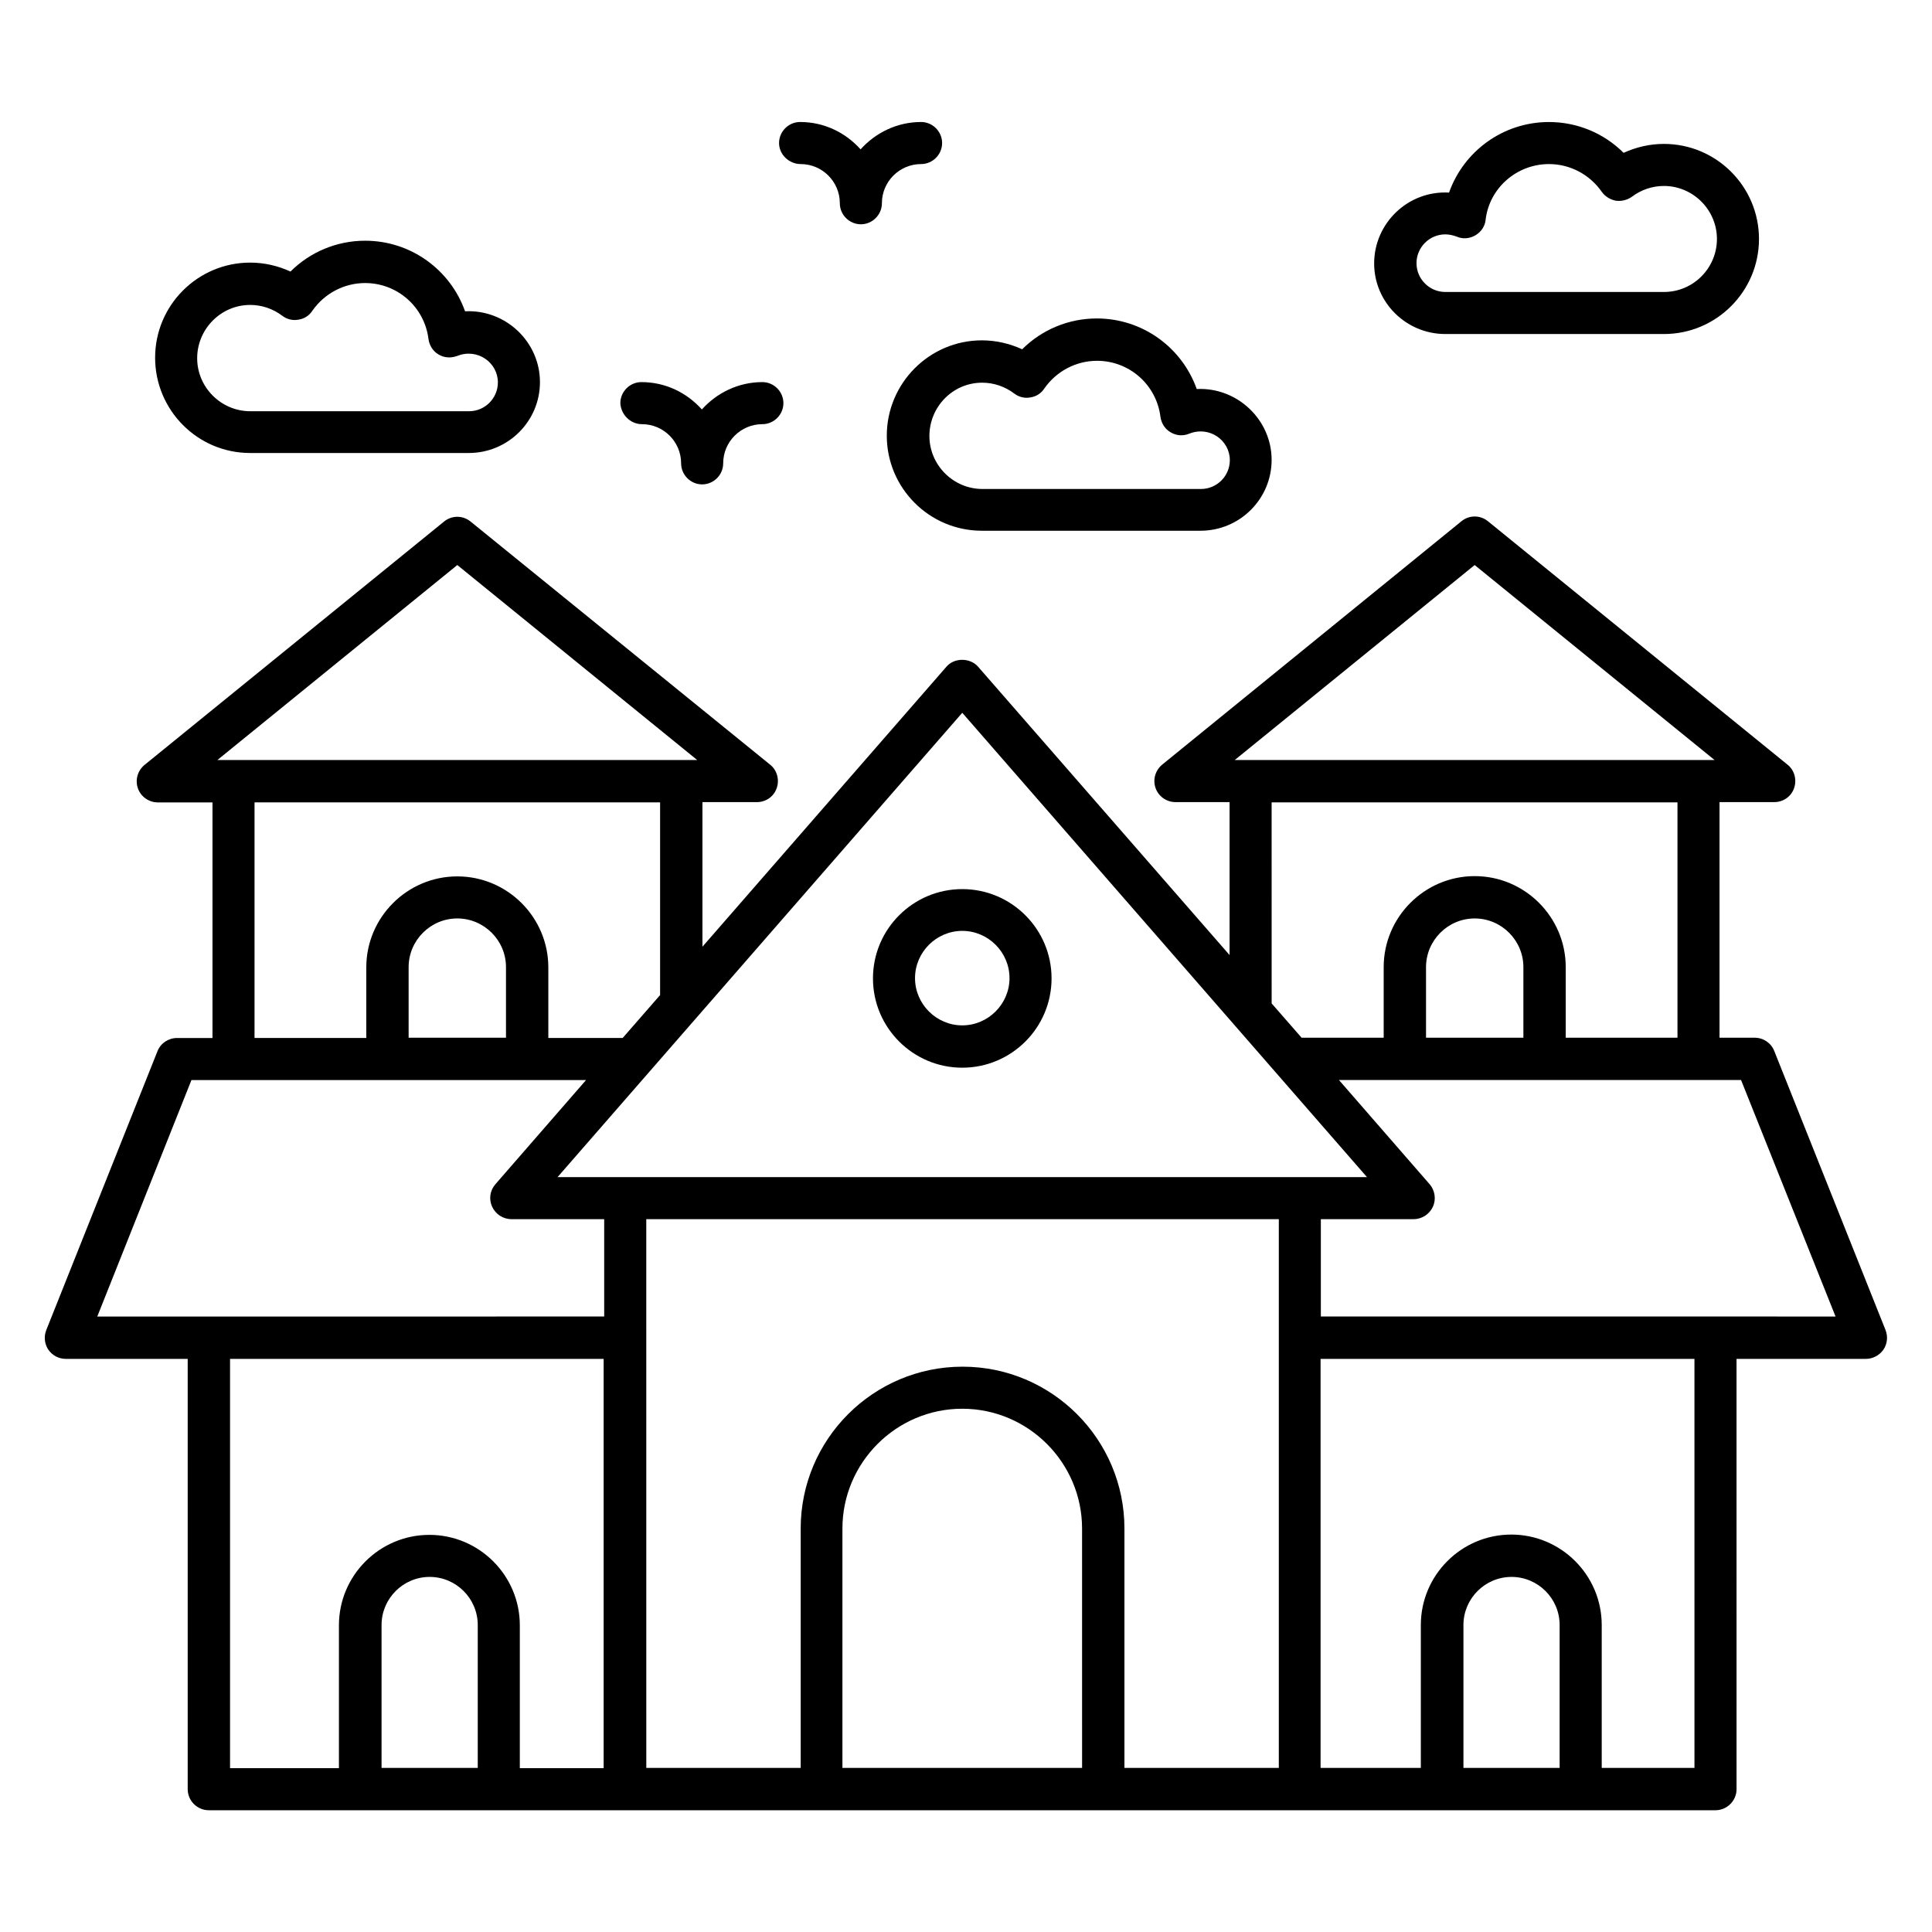
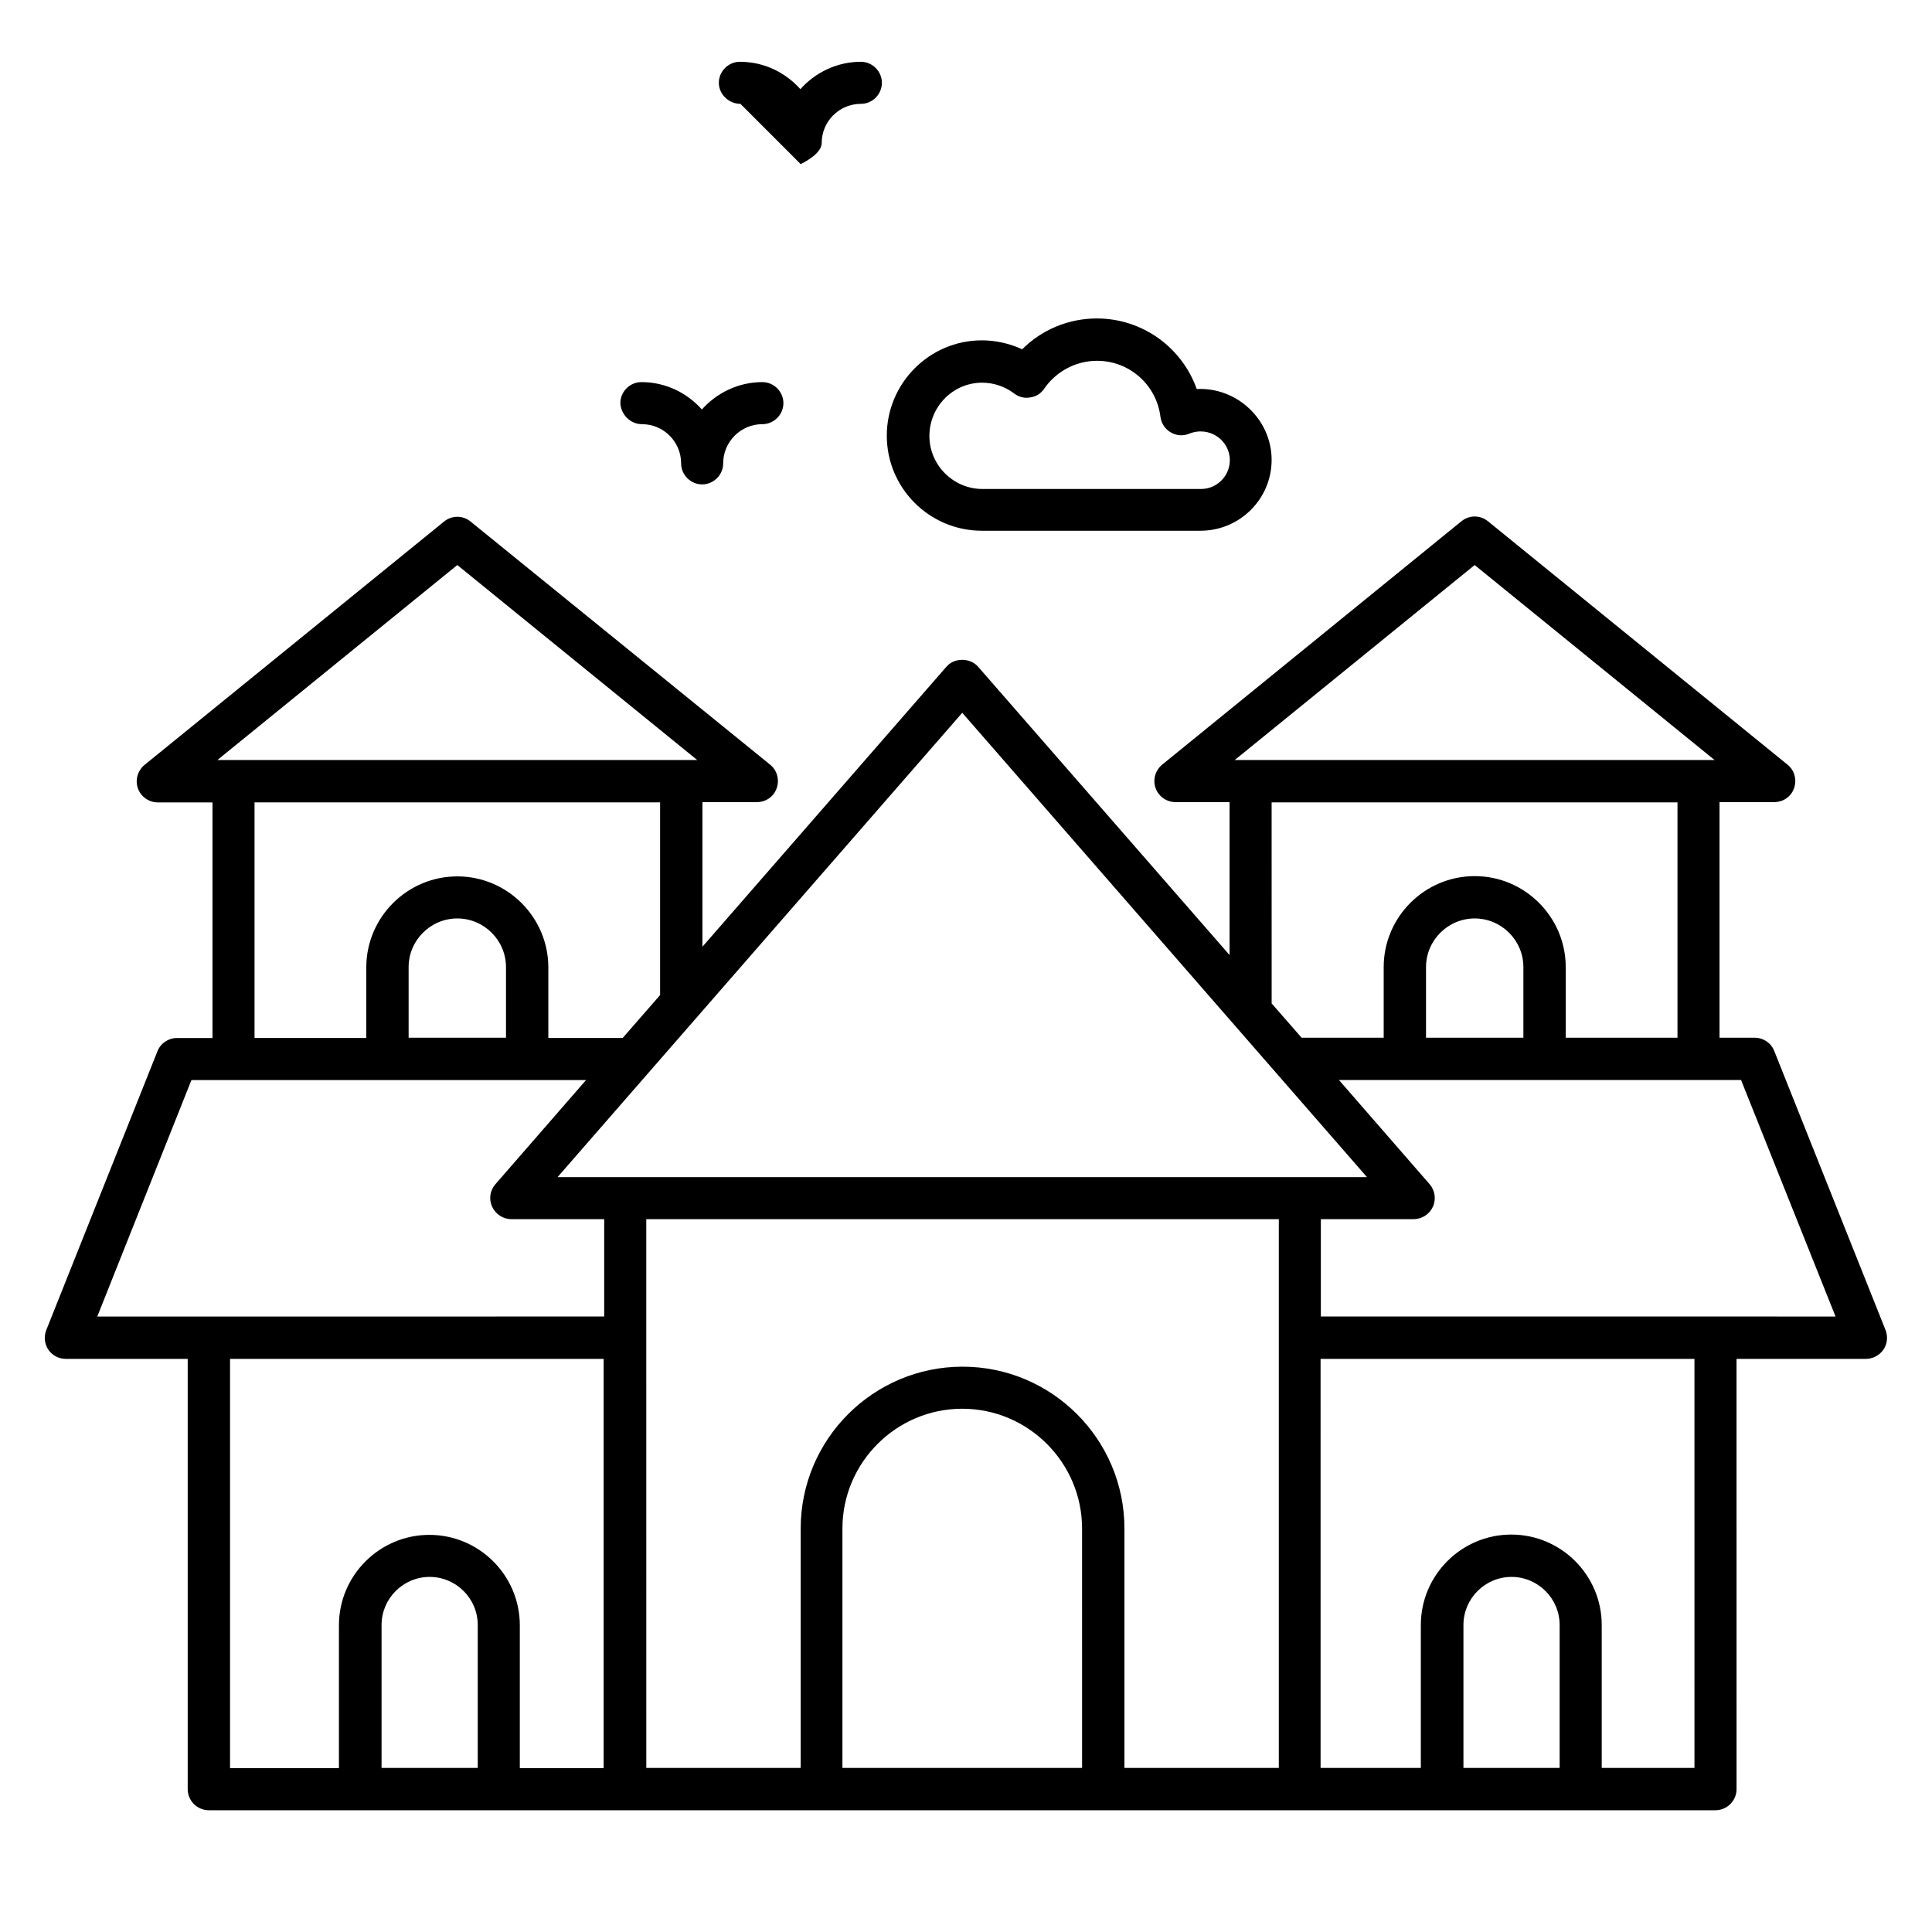
<svg xmlns="http://www.w3.org/2000/svg" fill="#000000" width="800px" height="800px" version="1.1" viewBox="144 144 512 512">
  <g>
    <path d="m643.66 496.41-29.465-73.891c-0.84-2.137-2.902-3.512-5.191-3.512h-9.312v-62.441h14.504c2.367 0 4.504-1.449 5.266-3.742 0.762-2.215 0.078-4.734-1.754-6.184l-79.387-64.504c-2.062-1.68-4.961-1.68-7.023 0l-79.312 64.504c-1.832 1.527-2.519 3.969-1.754 6.184 0.762 2.215 2.902 3.742 5.266 3.742h14.352v40.535l-66.641-76.41c-2.137-2.441-6.336-2.441-8.398 0l-64.656 74.199v-38.32h14.426c2.367 0 4.504-1.449 5.266-3.742 0.762-2.215 0.078-4.734-1.754-6.184l-79.387-64.43c-2.062-1.68-4.961-1.68-7.023 0l-79.387 64.504c-1.832 1.527-2.519 3.969-1.754 6.184 0.762 2.215 2.902 3.742 5.266 3.742h14.504v62.441l-9.391-0.004c-2.289 0-4.352 1.375-5.191 3.512l-29.465 73.891c-0.688 1.754-0.457 3.664 0.535 5.191 1.07 1.527 2.75 2.441 4.656 2.441h32.289v114.04c0 3.055 2.519 5.574 5.574 5.574h399.31c3.055 0 5.574-2.519 5.574-5.574l-0.004-114.04h34.273c1.832 0 3.586-0.918 4.656-2.441 1.07-1.605 1.223-3.516 0.535-5.269zm-108.86-202.67 63.586 51.68-127.17-0.004zm-269.61 0 63.586 51.68-127.17-0.004zm215.88 62.898h107.48v62.367h-29.617v-18.703c0-13.281-10.84-24.121-24.121-24.121s-24.121 10.84-24.121 24.121v18.703h-21.754l-7.938-9.082-0.008-53.285zm40.84 62.367v-18.703c0-7.098 5.801-12.902 12.902-12.902 7.098 0 12.902 5.801 12.902 12.902v18.703zm-122.9-86.109 107.25 123.05h-214.5zm31.754 279.62h-63.512v-63.434c0-17.48 14.273-31.754 31.754-31.754 17.48 0 31.754 14.273 31.754 31.754zm52.059 0h-40.836v-63.434c0-23.664-19.238-42.898-42.898-42.898-23.664 0-42.898 19.238-42.898 42.898v63.434h-40.914l-0.008-145.42h167.63v145.42zm-271.37-255.88h107.48v51.066l-9.922 11.375h-19.699v-18.703c0-13.281-10.84-24.121-24.121-24.121s-24.121 10.84-24.121 24.121v18.703h-29.617zm40.836 62.367v-18.703c0-7.098 5.801-12.902 12.902-12.902 7.098 0 12.902 5.801 12.902 12.902v18.703zm-57.555 11.219h104.58l-24.047 27.633c-1.449 1.68-1.754 3.969-0.84 5.953 0.918 1.984 2.902 3.281 5.113 3.281h24.578v25.801l-134.34 0.004zm10.23 73.895h99.008v108.47h-22.215v-37.863c0-13.207-10.762-23.969-23.969-23.969-13.207 0-23.969 10.762-23.969 23.969v37.863l-28.855-0.004zm40.152 108.39v-37.863c0-7.023 5.727-12.746 12.746-12.746 7.023 0 12.746 5.727 12.746 12.746v37.863zm286.71 0v-37.863c0-7.023 5.727-12.746 12.746-12.746 7.023 0 12.746 5.727 12.746 12.746v37.863zm61.223 0h-24.578v-37.863c0-13.207-10.762-23.969-23.969-23.969-13.207 0-23.969 10.762-23.969 23.969v37.863h-26.566l-0.004-108.39h99.082zm5.648-119.62h-104.66v-25.801h24.578c2.215 0 4.199-1.297 5.113-3.281 0.918-1.984 0.535-4.352-0.84-5.953l-24.047-27.633h106.56l25.039 62.672z" />
-     <path d="m399.01 426.95c13.055 0 23.664-10.609 23.664-23.664s-10.609-23.664-23.664-23.664c-13.055 0-23.664 10.609-23.664 23.664s10.609 23.664 23.664 23.664zm0-36.258c6.871 0 12.52 5.648 12.52 12.52 0 6.871-5.648 12.52-12.52 12.52-6.871 0-12.52-5.648-12.52-12.52 0-6.871 5.648-12.52 12.52-12.52z" />
-     <path d="m527.02 232.52h57.938c13.895 0 25.191-11.297 25.191-25.191s-11.297-25.191-25.191-25.191c-3.742 0-7.328 0.84-10.688 2.367-5.191-5.191-12.289-8.168-19.77-8.168-12.137 0-22.594 7.711-26.488 18.703-10.84-0.609-19.848 8.09-19.848 18.777 0 10.309 8.473 18.703 18.855 18.703zm0-26.41c0.992 0 2.062 0.23 3.055 0.609 1.602 0.688 3.434 0.535 4.961-0.383 1.527-0.918 2.519-2.441 2.672-4.121 0.992-8.398 8.246-14.734 16.793-14.734 5.574 0 10.762 2.75 13.969 7.328 0.84 1.223 2.215 2.062 3.664 2.367 1.527 0.23 3.055-0.152 4.273-0.992 2.519-1.91 5.496-2.902 8.551-2.902 7.711 0 14.047 6.336 14.047 14.047s-6.262 14.047-14.047 14.047h-57.938c-4.199 0-7.633-3.434-7.633-7.633 0-4.199 3.434-7.633 7.633-7.633z" />
    <path d="m379.01 259.46c0 13.895 11.297 25.191 25.191 25.191h57.938c10.383 0 18.855-8.398 18.855-18.777 0-10.688-9.16-19.312-19.848-18.777-3.894-10.992-14.352-18.703-26.488-18.703-7.481 0-14.578 2.977-19.77 8.168-3.359-1.527-6.945-2.367-10.688-2.367-13.895 0-25.191 11.375-25.191 25.266zm25.266-14.043c3.055 0 6.031 0.992 8.551 2.902 1.223 0.918 2.75 1.297 4.273 0.992 1.527-0.23 2.824-1.07 3.664-2.367 3.207-4.582 8.398-7.328 13.969-7.328 8.551 0 15.727 6.336 16.793 14.809 0.23 1.754 1.223 3.281 2.672 4.121 1.527 0.918 3.281 1.07 4.961 0.383 5.344-2.137 10.762 1.754 10.762 7.023 0 4.199-3.434 7.633-7.633 7.633h-57.938c-7.711 0-14.047-6.336-14.047-14.047 0.004-7.711 6.188-14.121 13.973-14.121z" />
-     <path d="m210.3 264.05h57.938c10.383 0 18.855-8.398 18.855-18.777 0-10.688-9.082-19.312-19.848-18.777-3.894-10.992-14.352-18.703-26.488-18.703-7.481 0-14.578 2.977-19.77 8.168-3.359-1.527-6.945-2.367-10.688-2.367-13.895 0-25.191 11.297-25.191 25.191 0.004 13.891 11.223 25.266 25.191 25.266zm0-39.238c3.055 0 6.031 0.992 8.551 2.902 1.223 0.918 2.75 1.297 4.273 0.992 1.527-0.23 2.824-1.07 3.664-2.367 3.207-4.582 8.398-7.328 13.969-7.328 8.551 0 15.727 6.336 16.793 14.809 0.23 1.754 1.223 3.281 2.672 4.121 1.527 0.918 3.281 0.992 4.961 0.383 5.344-2.137 10.762 1.754 10.762 7.023 0 4.199-3.434 7.633-7.633 7.633h-58.012c-7.711 0-14.047-6.336-14.047-14.047 0.004-7.707 6.262-14.121 14.047-14.121z" />
    <path d="m314.12 256.41c5.727 0 10.383 4.656 10.383 10.383 0 3.055 2.519 5.574 5.574 5.574s5.574-2.519 5.574-5.574c0-5.727 4.656-10.383 10.383-10.383 3.055 0 5.574-2.519 5.574-5.574 0-3.055-2.519-5.574-5.574-5.574-6.336 0-12.062 2.824-16.031 7.25-3.969-4.426-9.617-7.25-16.031-7.25-3.055 0-5.574 2.519-5.574 5.574 0.152 3.055 2.672 5.574 5.723 5.574z" />
-     <path d="m356.18 187.48c5.727 0 10.383 4.656 10.383 10.383 0 3.055 2.519 5.574 5.574 5.574s5.574-2.519 5.574-5.574c0-5.727 4.656-10.383 10.383-10.383 3.055 0 5.574-2.519 5.574-5.574 0-3.055-2.519-5.574-5.574-5.574-6.336 0-12.062 2.824-16.031 7.25-3.969-4.426-9.617-7.25-16.031-7.25-3.055 0-5.574 2.519-5.574 5.574-0.004 3.055 2.668 5.574 5.723 5.574z" />
+     <path d="m356.18 187.48s5.574-2.519 5.574-5.574c0-5.727 4.656-10.383 10.383-10.383 3.055 0 5.574-2.519 5.574-5.574 0-3.055-2.519-5.574-5.574-5.574-6.336 0-12.062 2.824-16.031 7.25-3.969-4.426-9.617-7.25-16.031-7.25-3.055 0-5.574 2.519-5.574 5.574-0.004 3.055 2.668 5.574 5.723 5.574z" />
  </g>
</svg>